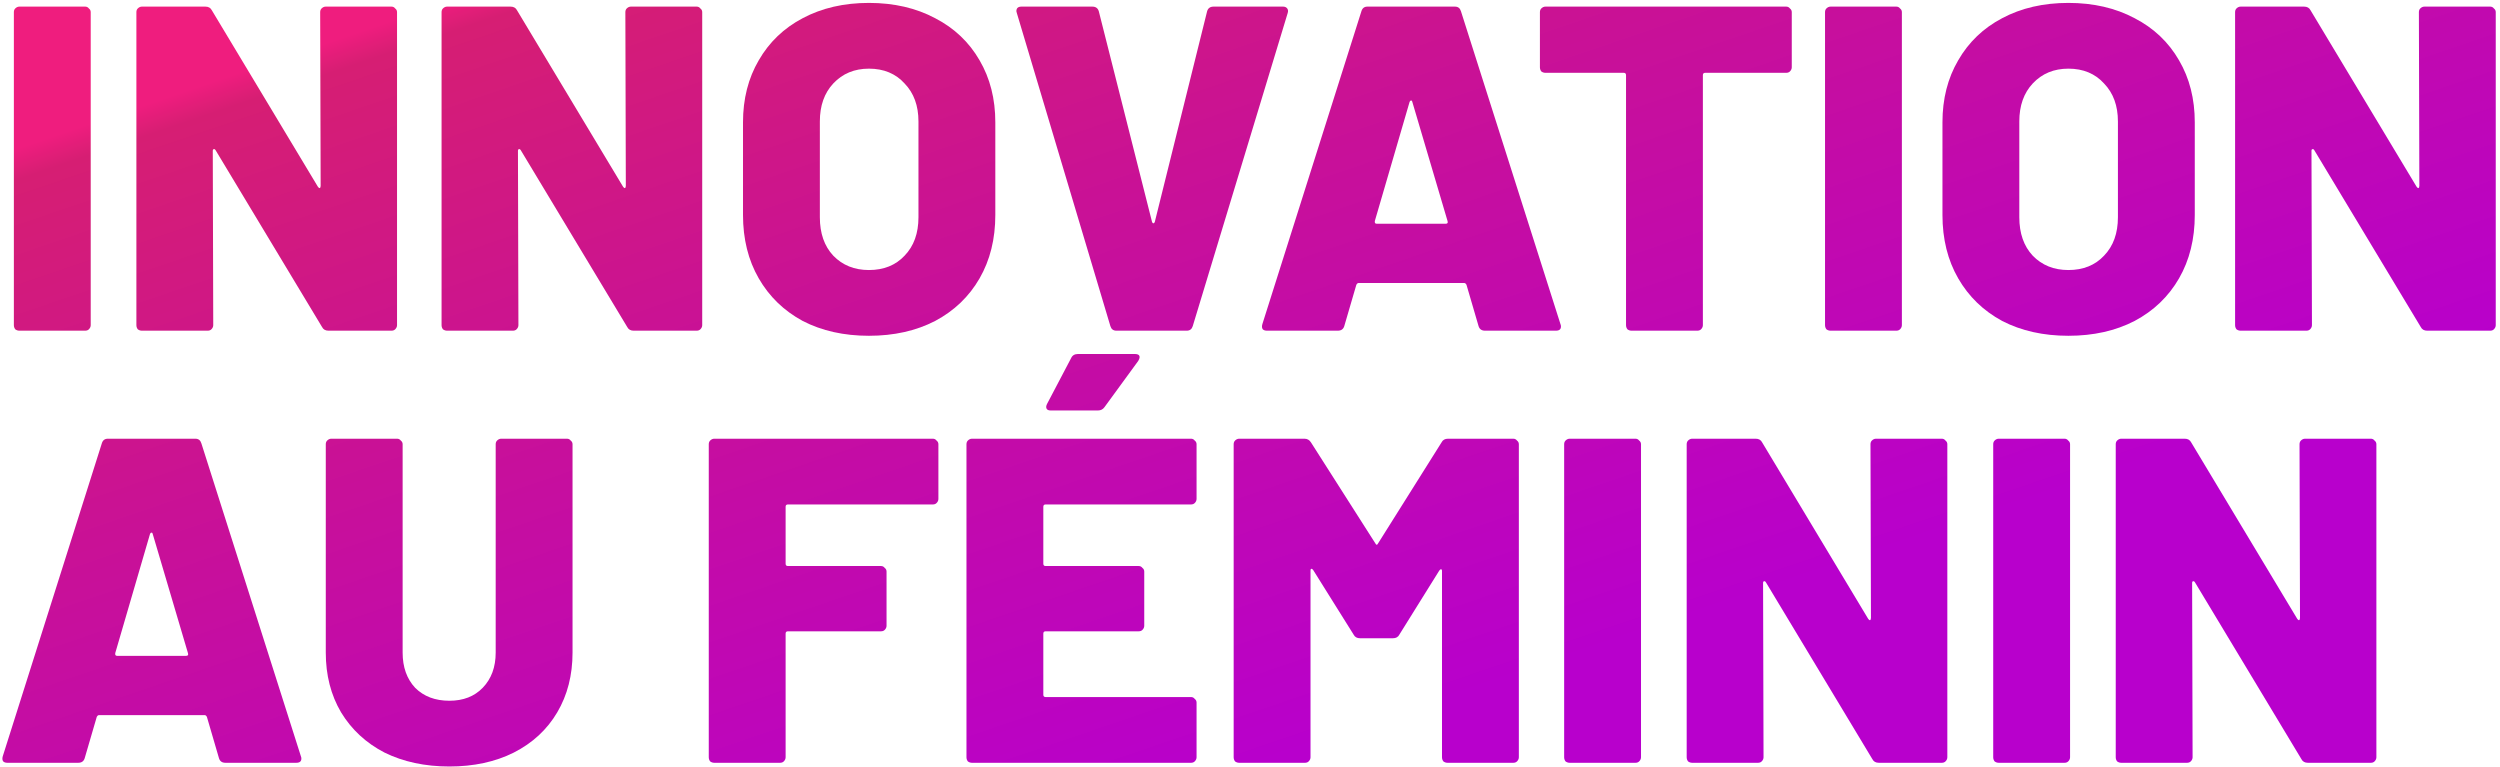
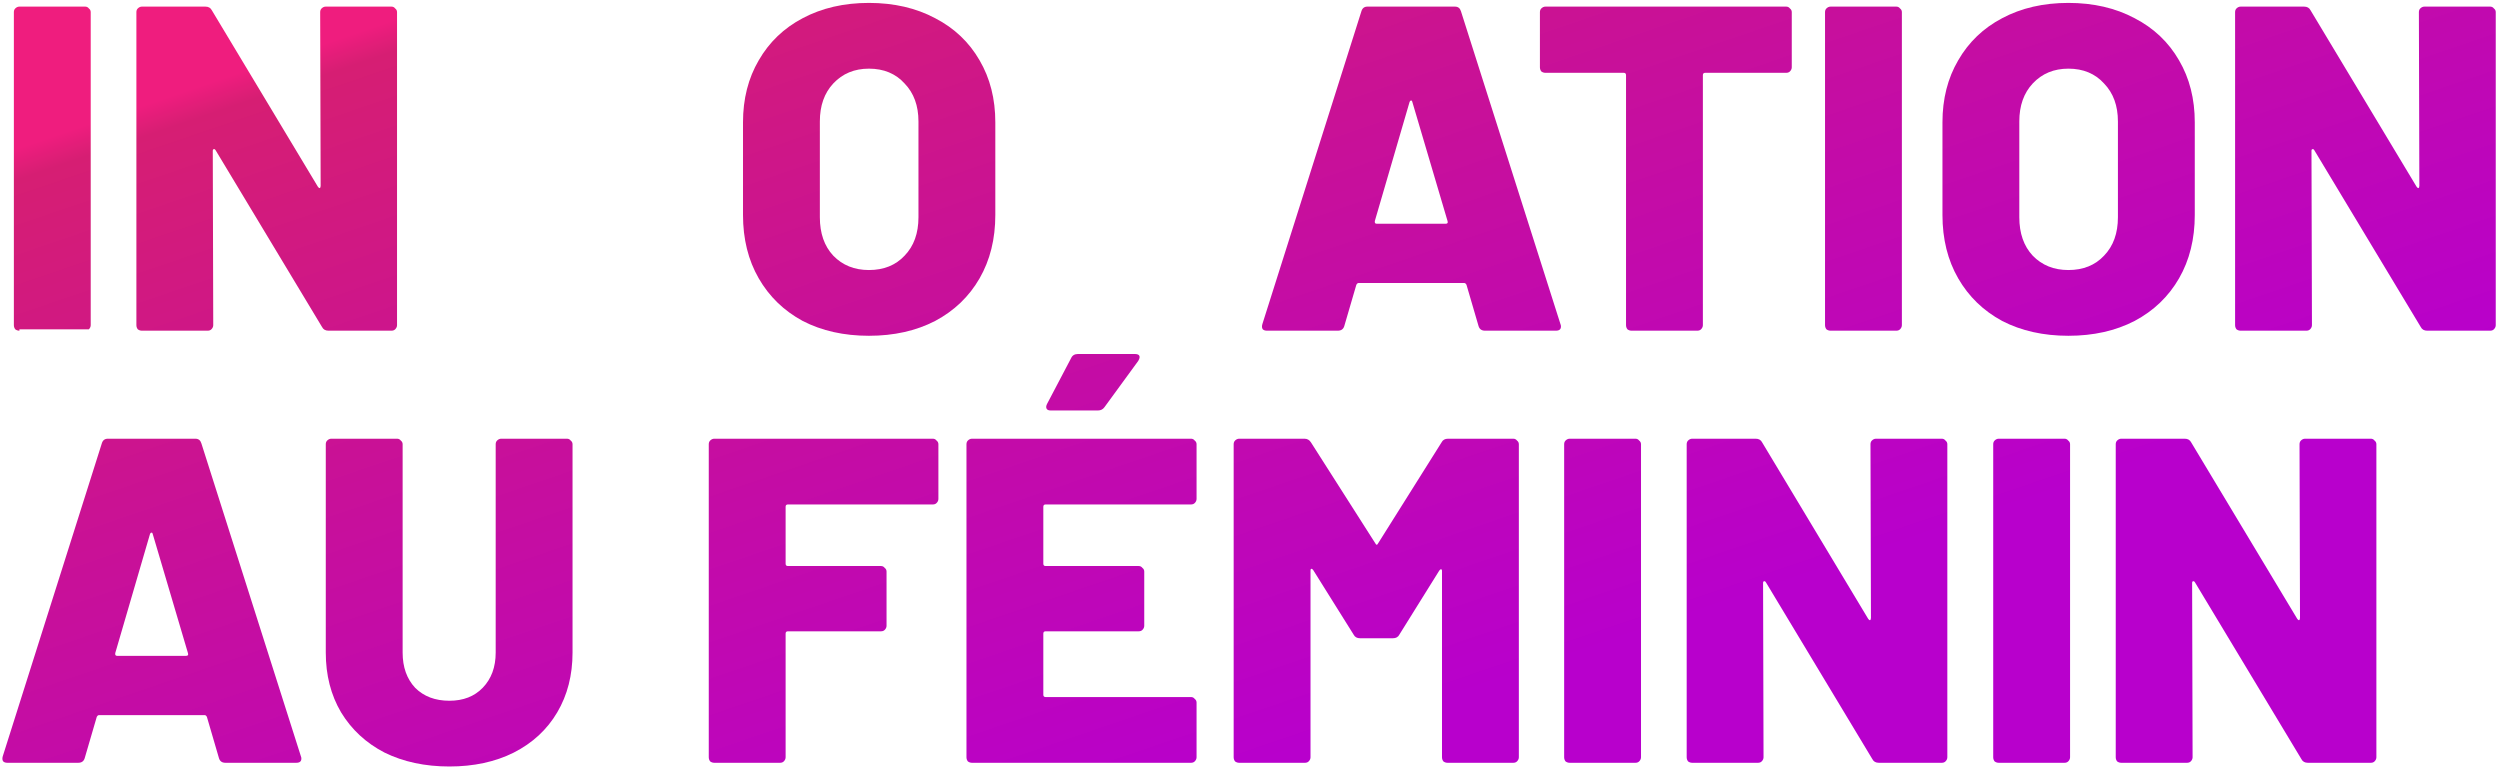
<svg xmlns="http://www.w3.org/2000/svg" width="567" height="174" viewBox="0 0 567 174" fill="none">
-   <path d="M4.405 75C4.055 75 3.74 74.895 3.46 74.685C3.25 74.405 3.145 74.09 3.145 73.74V2.76C3.145 2.41 3.25 2.13 3.46 1.92C3.74 1.64 4.055 1.5 4.405 1.5H19.315C19.665 1.5 19.945 1.64 20.155 1.92C20.435 2.13 20.575 2.41 20.575 2.76V73.74C20.575 74.09 20.435 74.405 20.155 74.685C19.945 74.895 19.665 75 19.315 75H4.405Z" fill="url(#paint0_linear_193_610)" />
+   <path d="M4.405 75C4.055 75 3.74 74.895 3.46 74.685C3.25 74.405 3.145 74.09 3.145 73.74V2.76C3.145 2.41 3.25 2.13 3.46 1.92C3.74 1.64 4.055 1.5 4.405 1.5H19.315C19.665 1.5 19.945 1.64 20.155 1.92C20.435 2.13 20.575 2.41 20.575 2.76V73.74C20.575 74.09 20.435 74.405 20.155 74.685H4.405Z" fill="url(#paint0_linear_193_610)" />
  <path d="M72.618 2.76C72.618 2.41 72.723 2.13 72.933 1.92C73.213 1.64 73.528 1.5 73.878 1.5H88.788C89.138 1.5 89.418 1.64 89.628 1.92C89.908 2.13 90.048 2.41 90.048 2.76V73.74C90.048 74.09 89.908 74.405 89.628 74.685C89.418 74.895 89.138 75 88.788 75H74.508C73.808 75 73.318 74.72 73.038 74.16L48.888 34.05C48.748 33.84 48.608 33.77 48.468 33.84C48.328 33.84 48.258 33.98 48.258 34.26L48.363 73.74C48.363 74.09 48.223 74.405 47.943 74.685C47.733 74.895 47.453 75 47.103 75H32.193C31.843 75 31.528 74.895 31.248 74.685C31.038 74.405 30.933 74.09 30.933 73.74V2.76C30.933 2.41 31.038 2.13 31.248 1.92C31.528 1.64 31.843 1.5 32.193 1.5H46.578C47.278 1.5 47.768 1.78 48.048 2.34L72.093 42.345C72.233 42.555 72.373 42.66 72.513 42.66C72.653 42.59 72.723 42.415 72.723 42.135L72.618 2.76Z" fill="url(#paint1_linear_193_610)" />
-   <path d="M141.832 2.76C141.832 2.41 141.937 2.13 142.147 1.92C142.427 1.64 142.742 1.5 143.092 1.5H158.002C158.352 1.5 158.632 1.64 158.842 1.92C159.122 2.13 159.262 2.41 159.262 2.76V73.74C159.262 74.09 159.122 74.405 158.842 74.685C158.632 74.895 158.352 75 158.002 75H143.722C143.022 75 142.532 74.72 142.252 74.16L118.102 34.05C117.962 33.84 117.822 33.77 117.682 33.84C117.542 33.84 117.472 33.98 117.472 34.26L117.577 73.74C117.577 74.09 117.437 74.405 117.157 74.685C116.947 74.895 116.667 75 116.317 75H101.407C101.057 75 100.742 74.895 100.462 74.685C100.252 74.405 100.147 74.09 100.147 73.74V2.76C100.147 2.41 100.252 2.13 100.462 1.92C100.742 1.64 101.057 1.5 101.407 1.5H115.792C116.492 1.5 116.982 1.78 117.262 2.34L141.307 42.345C141.447 42.555 141.587 42.66 141.727 42.66C141.867 42.59 141.937 42.415 141.937 42.135L141.832 2.76Z" fill="url(#paint2_linear_193_610)" />
  <path d="M197.073 76.155C191.403 76.155 186.398 75.035 182.058 72.795C177.788 70.485 174.463 67.265 172.083 63.135C169.703 59.005 168.513 54.21 168.513 48.75V27.75C168.513 22.43 169.703 17.74 172.083 13.68C174.463 9.55 177.788 6.365 182.058 4.125C186.398 1.815 191.403 0.66 197.073 0.66C202.743 0.66 207.748 1.815 212.088 4.125C216.428 6.365 219.788 9.55 222.168 13.68C224.548 17.74 225.738 22.43 225.738 27.75V48.75C225.738 54.21 224.548 59.005 222.168 63.135C219.788 67.265 216.428 70.485 212.088 72.795C207.748 75.035 202.743 76.155 197.073 76.155ZM197.073 61.245C200.433 61.245 203.128 60.16 205.158 57.99C207.258 55.82 208.308 52.915 208.308 49.275V27.54C208.308 23.97 207.258 21.1 205.158 18.93C203.128 16.69 200.433 15.57 197.073 15.57C193.783 15.57 191.088 16.69 188.988 18.93C186.958 21.1 185.943 23.97 185.943 27.54V49.275C185.943 52.915 186.958 55.82 188.988 57.99C191.088 60.16 193.783 61.245 197.073 61.245Z" fill="url(#paint3_linear_193_610)" />
-   <path d="M253.195 75C252.495 75 252.04 74.65 251.83 73.95L230.62 2.97L230.515 2.55C230.515 1.85 230.9 1.5 231.67 1.5H247.735C248.505 1.5 248.995 1.85 249.205 2.55L261.28 50.325C261.35 50.535 261.455 50.64 261.595 50.64C261.735 50.64 261.84 50.535 261.91 50.325L273.775 2.55C273.985 1.85 274.475 1.5 275.245 1.5H290.995C291.415 1.5 291.73 1.64 291.94 1.92C292.15 2.2 292.185 2.55 292.045 2.97L270.52 73.95C270.31 74.65 269.855 75 269.155 75H253.195Z" fill="url(#paint4_linear_193_610)" />
  <path d="M336.804 75C336.034 75 335.544 74.65 335.334 73.95L332.604 64.605C332.464 64.325 332.289 64.185 332.079 64.185H308.139C307.929 64.185 307.754 64.325 307.614 64.605L304.884 73.95C304.674 74.65 304.184 75 303.414 75H287.349C286.929 75 286.614 74.895 286.404 74.685C286.194 74.405 286.159 74.02 286.299 73.53L308.769 2.55C308.979 1.85 309.434 1.5 310.134 1.5H329.979C330.679 1.5 331.134 1.85 331.344 2.55L353.919 73.53C353.989 73.67 354.024 73.845 354.024 74.055C354.024 74.685 353.639 75 352.869 75H336.804ZM311.814 50.115C311.744 50.535 311.884 50.745 312.234 50.745H327.879C328.299 50.745 328.439 50.535 328.299 50.115L320.319 23.13C320.249 22.85 320.144 22.745 320.004 22.815C319.864 22.815 319.759 22.92 319.689 23.13L311.814 50.115Z" fill="url(#paint5_linear_193_610)" />
  <path d="M405.113 1.5C405.463 1.5 405.743 1.64 405.953 1.92C406.233 2.13 406.373 2.41 406.373 2.76V15.255C406.373 15.605 406.233 15.92 405.953 16.2C405.743 16.41 405.463 16.515 405.113 16.515H386.738C386.388 16.515 386.213 16.69 386.213 17.04V73.74C386.213 74.09 386.073 74.405 385.793 74.685C385.583 74.895 385.303 75 384.953 75H370.043C369.693 75 369.378 74.895 369.098 74.685C368.888 74.405 368.783 74.09 368.783 73.74V17.04C368.783 16.69 368.608 16.515 368.258 16.515H350.513C350.163 16.515 349.848 16.41 349.568 16.2C349.358 15.92 349.253 15.605 349.253 15.255V2.76C349.253 2.41 349.358 2.13 349.568 1.92C349.848 1.64 350.163 1.5 350.513 1.5H405.113Z" fill="url(#paint6_linear_193_610)" />
  <path d="M415.177 75C414.827 75 414.512 74.895 414.232 74.685C414.022 74.405 413.917 74.09 413.917 73.74V2.76C413.917 2.41 414.022 2.13 414.232 1.92C414.512 1.64 414.827 1.5 415.177 1.5H430.086C430.436 1.5 430.717 1.64 430.927 1.92C431.207 2.13 431.346 2.41 431.346 2.76V73.74C431.346 74.09 431.207 74.405 430.927 74.685C430.717 74.895 430.436 75 430.086 75H415.177Z" fill="url(#paint7_linear_193_610)" />
  <path d="M469.11 76.155C463.44 76.155 458.435 75.035 454.095 72.795C449.825 70.485 446.5 67.265 444.12 63.135C441.74 59.005 440.55 54.21 440.55 48.75V27.75C440.55 22.43 441.74 17.74 444.12 13.68C446.5 9.55 449.825 6.365 454.095 4.125C458.435 1.815 463.44 0.66 469.11 0.66C474.78 0.66 479.785 1.815 484.125 4.125C488.465 6.365 491.825 9.55 494.205 13.68C496.585 17.74 497.775 22.43 497.775 27.75V48.75C497.775 54.21 496.585 59.005 494.205 63.135C491.825 67.265 488.465 70.485 484.125 72.795C479.785 75.035 474.78 76.155 469.11 76.155ZM469.11 61.245C472.47 61.245 475.165 60.16 477.195 57.99C479.295 55.82 480.345 52.915 480.345 49.275V27.54C480.345 23.97 479.295 21.1 477.195 18.93C475.165 16.69 472.47 15.57 469.11 15.57C465.82 15.57 463.125 16.69 461.025 18.93C458.995 21.1 457.98 23.97 457.98 27.54V49.275C457.98 52.915 458.995 55.82 461.025 57.99C463.125 60.16 465.82 61.245 469.11 61.245Z" fill="url(#paint8_linear_193_610)" />
  <path d="M548.604 2.76C548.604 2.41 548.709 2.13 548.919 1.92C549.199 1.64 549.514 1.5 549.864 1.5H564.774C565.124 1.5 565.404 1.64 565.614 1.92C565.894 2.13 566.034 2.41 566.034 2.76V73.74C566.034 74.09 565.894 74.405 565.614 74.685C565.404 74.895 565.124 75 564.774 75H550.494C549.794 75 549.304 74.72 549.024 74.16L524.874 34.05C524.734 33.84 524.594 33.77 524.454 33.84C524.314 33.84 524.244 33.98 524.244 34.26L524.349 73.74C524.349 74.09 524.209 74.405 523.929 74.685C523.719 74.895 523.439 75 523.089 75H508.179C507.829 75 507.514 74.895 507.234 74.685C507.024 74.405 506.919 74.09 506.919 73.74V2.76C506.919 2.41 507.024 2.13 507.234 1.92C507.514 1.64 507.829 1.5 508.179 1.5H522.564C523.264 1.5 523.754 1.78 524.034 2.34L548.079 42.345C548.219 42.555 548.359 42.66 548.499 42.66C548.639 42.59 548.709 42.415 548.709 42.135L548.604 2.76Z" fill="url(#paint9_linear_193_610)" />
  <path d="M51.13 173C50.36 173 49.87 172.65 49.66 171.95L46.93 162.605C46.79 162.325 46.615 162.185 46.405 162.185H22.465C22.255 162.185 22.08 162.325 21.94 162.605L19.21 171.95C19 172.65 18.51 173 17.74 173H1.675C1.255 173 0.94 172.895 0.73 172.685C0.52 172.405 0.485 172.02 0.625 171.53L23.095 100.55C23.305 99.85 23.76 99.5 24.46 99.5H44.305C45.005 99.5 45.46 99.85 45.67 100.55L68.245 171.53C68.315 171.67 68.35 171.845 68.35 172.055C68.35 172.685 67.965 173 67.195 173H51.13ZM26.14 148.115C26.07 148.535 26.21 148.745 26.56 148.745H42.205C42.625 148.745 42.765 148.535 42.625 148.115L34.645 121.13C34.575 120.85 34.47 120.745 34.33 120.815C34.19 120.815 34.085 120.92 34.015 121.13L26.14 148.115Z" fill="url(#paint10_linear_193_610)" />
  <path d="M101.922 173.84C96.392 173.84 91.492 172.79 87.222 170.69C83.022 168.52 79.732 165.475 77.352 161.555C75.042 157.635 73.887 153.12 73.887 148.01V100.76C73.887 100.41 73.992 100.13 74.202 99.92C74.482 99.64 74.797 99.5 75.147 99.5H90.057C90.407 99.5 90.687 99.64 90.897 99.92C91.177 100.13 91.317 100.41 91.317 100.76V148.01C91.317 151.3 92.262 153.96 94.152 155.99C96.112 157.95 98.702 158.93 101.922 158.93C105.072 158.93 107.592 157.95 109.482 155.99C111.442 153.96 112.422 151.3 112.422 148.01V100.76C112.422 100.41 112.527 100.13 112.737 99.92C113.017 99.64 113.332 99.5 113.682 99.5H128.592C128.942 99.5 129.222 99.64 129.432 99.92C129.712 100.13 129.852 100.41 129.852 100.76V148.01C129.852 153.12 128.697 157.635 126.387 161.555C124.077 165.475 120.787 168.52 116.517 170.69C112.317 172.79 107.452 173.84 101.922 173.84Z" fill="url(#paint11_linear_193_610)" />
  <path d="M212.828 113.15C212.828 113.5 212.688 113.815 212.408 114.095C212.198 114.305 211.918 114.41 211.568 114.41H178.703C178.353 114.41 178.178 114.585 178.178 114.935V127.85C178.178 128.2 178.353 128.375 178.703 128.375H199.808C200.158 128.375 200.438 128.515 200.648 128.795C200.928 129.005 201.068 129.285 201.068 129.635V141.92C201.068 142.27 200.928 142.585 200.648 142.865C200.438 143.075 200.158 143.18 199.808 143.18H178.703C178.353 143.18 178.178 143.355 178.178 143.705V171.74C178.178 172.09 178.038 172.405 177.758 172.685C177.548 172.895 177.268 173 176.918 173H162.008C161.658 173 161.343 172.895 161.063 172.685C160.853 172.405 160.748 172.09 160.748 171.74V100.76C160.748 100.41 160.853 100.13 161.063 99.92C161.343 99.64 161.658 99.5 162.008 99.5H211.568C211.918 99.5 212.198 99.64 212.408 99.92C212.688 100.13 212.828 100.41 212.828 100.76V113.15Z" fill="url(#paint12_linear_193_610)" />
  <path d="M271.38 113.15C271.38 113.5 271.24 113.815 270.96 114.095C270.75 114.305 270.47 114.41 270.12 114.41H237.15C236.8 114.41 236.625 114.585 236.625 114.935V127.85C236.625 128.2 236.8 128.375 237.15 128.375H258.255C258.605 128.375 258.885 128.515 259.095 128.795C259.375 129.005 259.515 129.285 259.515 129.635V141.92C259.515 142.27 259.375 142.585 259.095 142.865C258.885 143.075 258.605 143.18 258.255 143.18H237.15C236.8 143.18 236.625 143.355 236.625 143.705V157.565C236.625 157.915 236.8 158.09 237.15 158.09H270.12C270.47 158.09 270.75 158.23 270.96 158.51C271.24 158.72 271.38 159 271.38 159.35V171.74C271.38 172.09 271.24 172.405 270.96 172.685C270.75 172.895 270.47 173 270.12 173H220.455C220.105 173 219.79 172.895 219.51 172.685C219.3 172.405 219.195 172.09 219.195 171.74V100.76C219.195 100.41 219.3 100.13 219.51 99.92C219.79 99.64 220.105 99.5 220.455 99.5H270.12C270.47 99.5 270.75 99.64 270.96 99.92C271.24 100.13 271.38 100.41 271.38 100.76V113.15ZM238.305 93.095C237.815 93.095 237.5 92.955 237.36 92.675C237.22 92.395 237.255 92.045 237.465 91.625L242.925 81.23C243.205 80.6 243.73 80.285 244.5 80.285H257.415C258.115 80.285 258.465 80.53 258.465 81.02C258.465 81.23 258.36 81.51 258.15 81.86L250.485 92.36C250.135 92.85 249.645 93.095 249.015 93.095H238.305Z" fill="url(#paint13_linear_193_610)" />
  <path d="M326.94 100.34C327.22 99.78 327.71 99.5 328.41 99.5H343.215C343.565 99.5 343.845 99.64 344.055 99.92C344.335 100.13 344.475 100.41 344.475 100.76V171.74C344.475 172.09 344.335 172.405 344.055 172.685C343.845 172.895 343.565 173 343.215 173H328.305C327.955 173 327.64 172.895 327.36 172.685C327.15 172.405 327.045 172.09 327.045 171.74V129.53C327.045 129.25 326.975 129.11 326.835 129.11C326.695 129.11 326.555 129.215 326.415 129.425L317.385 143.915C317.105 144.475 316.615 144.755 315.915 144.755H308.46C307.76 144.755 307.27 144.475 306.99 143.915L297.855 129.32C297.715 129.11 297.575 129.005 297.435 129.005C297.295 129.005 297.225 129.145 297.225 129.425V171.74C297.225 172.09 297.085 172.405 296.805 172.685C296.595 172.895 296.315 173 295.965 173H281.055C280.705 173 280.39 172.895 280.11 172.685C279.9 172.405 279.795 172.09 279.795 171.74V100.76C279.795 100.41 279.9 100.13 280.11 99.92C280.39 99.64 280.705 99.5 281.055 99.5H295.86C296.49 99.5 296.98 99.78 297.33 100.34L311.925 123.23C312.135 123.65 312.345 123.65 312.555 123.23L326.94 100.34Z" fill="url(#paint14_linear_193_610)" />
  <path d="M356.011 173C355.661 173 355.346 172.895 355.066 172.685C354.856 172.405 354.751 172.09 354.751 171.74V100.76C354.751 100.41 354.856 100.13 355.066 99.92C355.346 99.64 355.661 99.5 356.011 99.5H370.921C371.271 99.5 371.551 99.64 371.761 99.92C372.041 100.13 372.181 100.41 372.181 100.76V171.74C372.181 172.09 372.041 172.405 371.761 172.685C371.551 172.895 371.271 173 370.921 173H356.011Z" fill="url(#paint15_linear_193_610)" />
  <path d="M424.225 100.76C424.225 100.41 424.33 100.13 424.54 99.92C424.82 99.64 425.135 99.5 425.485 99.5H440.395C440.745 99.5 441.025 99.64 441.235 99.92C441.515 100.13 441.655 100.41 441.655 100.76V171.74C441.655 172.09 441.515 172.405 441.235 172.685C441.025 172.895 440.745 173 440.395 173H426.115C425.415 173 424.925 172.72 424.645 172.16L400.495 132.05C400.355 131.84 400.215 131.77 400.075 131.84C399.935 131.84 399.865 131.98 399.865 132.26L399.97 171.74C399.97 172.09 399.83 172.405 399.55 172.685C399.34 172.895 399.06 173 398.71 173H383.8C383.45 173 383.135 172.895 382.855 172.685C382.645 172.405 382.54 172.09 382.54 171.74V100.76C382.54 100.41 382.645 100.13 382.855 99.92C383.135 99.64 383.45 99.5 383.8 99.5H398.185C398.885 99.5 399.375 99.78 399.655 100.34L423.7 140.345C423.84 140.555 423.98 140.66 424.12 140.66C424.26 140.59 424.33 140.415 424.33 140.135L424.225 100.76Z" fill="url(#paint16_linear_193_610)" />
  <path d="M453.321 173C452.971 173 452.656 172.895 452.376 172.685C452.166 172.405 452.061 172.09 452.061 171.74V100.76C452.061 100.41 452.166 100.13 452.376 99.92C452.656 99.64 452.971 99.5 453.321 99.5H468.231C468.581 99.5 468.861 99.64 469.071 99.92C469.351 100.13 469.491 100.41 469.491 100.76V171.74C469.491 172.09 469.351 172.405 469.071 172.685C468.861 172.895 468.581 173 468.231 173H453.321Z" fill="url(#paint17_linear_193_610)" />
  <path d="M521.534 100.76C521.534 100.41 521.639 100.13 521.849 99.92C522.129 99.64 522.444 99.5 522.794 99.5H537.704C538.054 99.5 538.334 99.64 538.544 99.92C538.824 100.13 538.964 100.41 538.964 100.76V171.74C538.964 172.09 538.824 172.405 538.544 172.685C538.334 172.895 538.054 173 537.704 173H523.424C522.724 173 522.234 172.72 521.954 172.16L497.804 132.05C497.664 131.84 497.524 131.77 497.384 131.84C497.244 131.84 497.174 131.98 497.174 132.26L497.279 171.74C497.279 172.09 497.139 172.405 496.859 172.685C496.649 172.895 496.369 173 496.019 173H481.109C480.759 173 480.444 172.895 480.164 172.685C479.954 172.405 479.849 172.09 479.849 171.74V100.76C479.849 100.41 479.954 100.13 480.164 99.92C480.444 99.64 480.759 99.5 481.109 99.5H495.494C496.194 99.5 496.684 99.78 496.964 100.34L521.009 140.345C521.149 140.555 521.289 140.66 521.429 140.66C521.569 140.59 521.639 140.415 521.639 140.135L521.534 100.76Z" fill="url(#paint18_linear_193_610)" />
  <defs>
    <linearGradient id="paint0_linear_193_610" x1="108.955" y1="-4.537" x2="181.736" y2="208.869" gradientUnits="userSpaceOnUse">
      <stop offset="0.01" stop-color="#EF1D7E" />
      <stop offset="0.04" stop-color="#D61E73" />
      <stop offset="0.41" stop-color="#C91196" />
      <stop offset="1" stop-color="#B800CC" />
    </linearGradient>
    <linearGradient id="paint1_linear_193_610" x1="108.955" y1="-4.537" x2="181.736" y2="208.869" gradientUnits="userSpaceOnUse">
      <stop offset="0.01" stop-color="#EF1D7E" />
      <stop offset="0.04" stop-color="#D61E73" />
      <stop offset="0.41" stop-color="#C91196" />
      <stop offset="1" stop-color="#B800CC" />
    </linearGradient>
    <linearGradient id="paint2_linear_193_610" x1="108.955" y1="-4.537" x2="181.736" y2="208.869" gradientUnits="userSpaceOnUse">
      <stop offset="0.01" stop-color="#EF1D7E" />
      <stop offset="0.04" stop-color="#D61E73" />
      <stop offset="0.41" stop-color="#C91196" />
      <stop offset="1" stop-color="#B800CC" />
    </linearGradient>
    <linearGradient id="paint3_linear_193_610" x1="108.955" y1="-4.537" x2="181.736" y2="208.869" gradientUnits="userSpaceOnUse">
      <stop offset="0.01" stop-color="#EF1D7E" />
      <stop offset="0.04" stop-color="#D61E73" />
      <stop offset="0.41" stop-color="#C91196" />
      <stop offset="1" stop-color="#B800CC" />
    </linearGradient>
    <linearGradient id="paint4_linear_193_610" x1="108.955" y1="-4.537" x2="181.736" y2="208.869" gradientUnits="userSpaceOnUse">
      <stop offset="0.01" stop-color="#EF1D7E" />
      <stop offset="0.04" stop-color="#D61E73" />
      <stop offset="0.41" stop-color="#C91196" />
      <stop offset="1" stop-color="#B800CC" />
    </linearGradient>
    <linearGradient id="paint5_linear_193_610" x1="108.955" y1="-4.537" x2="181.736" y2="208.869" gradientUnits="userSpaceOnUse">
      <stop offset="0.01" stop-color="#EF1D7E" />
      <stop offset="0.04" stop-color="#D61E73" />
      <stop offset="0.41" stop-color="#C91196" />
      <stop offset="1" stop-color="#B800CC" />
    </linearGradient>
    <linearGradient id="paint6_linear_193_610" x1="108.955" y1="-4.537" x2="181.736" y2="208.869" gradientUnits="userSpaceOnUse">
      <stop offset="0.01" stop-color="#EF1D7E" />
      <stop offset="0.04" stop-color="#D61E73" />
      <stop offset="0.41" stop-color="#C91196" />
      <stop offset="1" stop-color="#B800CC" />
    </linearGradient>
    <linearGradient id="paint7_linear_193_610" x1="108.955" y1="-4.537" x2="181.736" y2="208.869" gradientUnits="userSpaceOnUse">
      <stop offset="0.01" stop-color="#EF1D7E" />
      <stop offset="0.04" stop-color="#D61E73" />
      <stop offset="0.41" stop-color="#C91196" />
      <stop offset="1" stop-color="#B800CC" />
    </linearGradient>
    <linearGradient id="paint8_linear_193_610" x1="108.955" y1="-4.537" x2="181.736" y2="208.869" gradientUnits="userSpaceOnUse">
      <stop offset="0.01" stop-color="#EF1D7E" />
      <stop offset="0.04" stop-color="#D61E73" />
      <stop offset="0.41" stop-color="#C91196" />
      <stop offset="1" stop-color="#B800CC" />
    </linearGradient>
    <linearGradient id="paint9_linear_193_610" x1="108.955" y1="-4.537" x2="181.736" y2="208.869" gradientUnits="userSpaceOnUse">
      <stop offset="0.01" stop-color="#EF1D7E" />
      <stop offset="0.04" stop-color="#D61E73" />
      <stop offset="0.41" stop-color="#C91196" />
      <stop offset="1" stop-color="#B800CC" />
    </linearGradient>
    <linearGradient id="paint10_linear_193_610" x1="108.955" y1="-4.537" x2="181.736" y2="208.869" gradientUnits="userSpaceOnUse">
      <stop offset="0.01" stop-color="#EF1D7E" />
      <stop offset="0.04" stop-color="#D61E73" />
      <stop offset="0.41" stop-color="#C91196" />
      <stop offset="1" stop-color="#B800CC" />
    </linearGradient>
    <linearGradient id="paint11_linear_193_610" x1="108.955" y1="-4.537" x2="181.736" y2="208.869" gradientUnits="userSpaceOnUse">
      <stop offset="0.01" stop-color="#EF1D7E" />
      <stop offset="0.04" stop-color="#D61E73" />
      <stop offset="0.41" stop-color="#C91196" />
      <stop offset="1" stop-color="#B800CC" />
    </linearGradient>
    <linearGradient id="paint12_linear_193_610" x1="108.955" y1="-4.537" x2="181.736" y2="208.869" gradientUnits="userSpaceOnUse">
      <stop offset="0.01" stop-color="#EF1D7E" />
      <stop offset="0.04" stop-color="#D61E73" />
      <stop offset="0.41" stop-color="#C91196" />
      <stop offset="1" stop-color="#B800CC" />
    </linearGradient>
    <linearGradient id="paint13_linear_193_610" x1="108.955" y1="-4.537" x2="181.736" y2="208.869" gradientUnits="userSpaceOnUse">
      <stop offset="0.01" stop-color="#EF1D7E" />
      <stop offset="0.04" stop-color="#D61E73" />
      <stop offset="0.41" stop-color="#C91196" />
      <stop offset="1" stop-color="#B800CC" />
    </linearGradient>
    <linearGradient id="paint14_linear_193_610" x1="108.955" y1="-4.537" x2="181.736" y2="208.869" gradientUnits="userSpaceOnUse">
      <stop offset="0.01" stop-color="#EF1D7E" />
      <stop offset="0.04" stop-color="#D61E73" />
      <stop offset="0.41" stop-color="#C91196" />
      <stop offset="1" stop-color="#B800CC" />
    </linearGradient>
    <linearGradient id="paint15_linear_193_610" x1="108.955" y1="-4.537" x2="181.736" y2="208.869" gradientUnits="userSpaceOnUse">
      <stop offset="0.01" stop-color="#EF1D7E" />
      <stop offset="0.04" stop-color="#D61E73" />
      <stop offset="0.41" stop-color="#C91196" />
      <stop offset="1" stop-color="#B800CC" />
    </linearGradient>
    <linearGradient id="paint16_linear_193_610" x1="108.955" y1="-4.537" x2="181.736" y2="208.869" gradientUnits="userSpaceOnUse">
      <stop offset="0.01" stop-color="#EF1D7E" />
      <stop offset="0.04" stop-color="#D61E73" />
      <stop offset="0.41" stop-color="#C91196" />
      <stop offset="1" stop-color="#B800CC" />
    </linearGradient>
    <linearGradient id="paint17_linear_193_610" x1="108.955" y1="-4.537" x2="181.736" y2="208.869" gradientUnits="userSpaceOnUse">
      <stop offset="0.01" stop-color="#EF1D7E" />
      <stop offset="0.04" stop-color="#D61E73" />
      <stop offset="0.41" stop-color="#C91196" />
      <stop offset="1" stop-color="#B800CC" />
    </linearGradient>
    <linearGradient id="paint18_linear_193_610" x1="108.955" y1="-4.537" x2="181.736" y2="208.869" gradientUnits="userSpaceOnUse">
      <stop offset="0.01" stop-color="#EF1D7E" />
      <stop offset="0.04" stop-color="#D61E73" />
      <stop offset="0.41" stop-color="#C91196" />
      <stop offset="1" stop-color="#B800CC" />
    </linearGradient>
  </defs>
</svg>